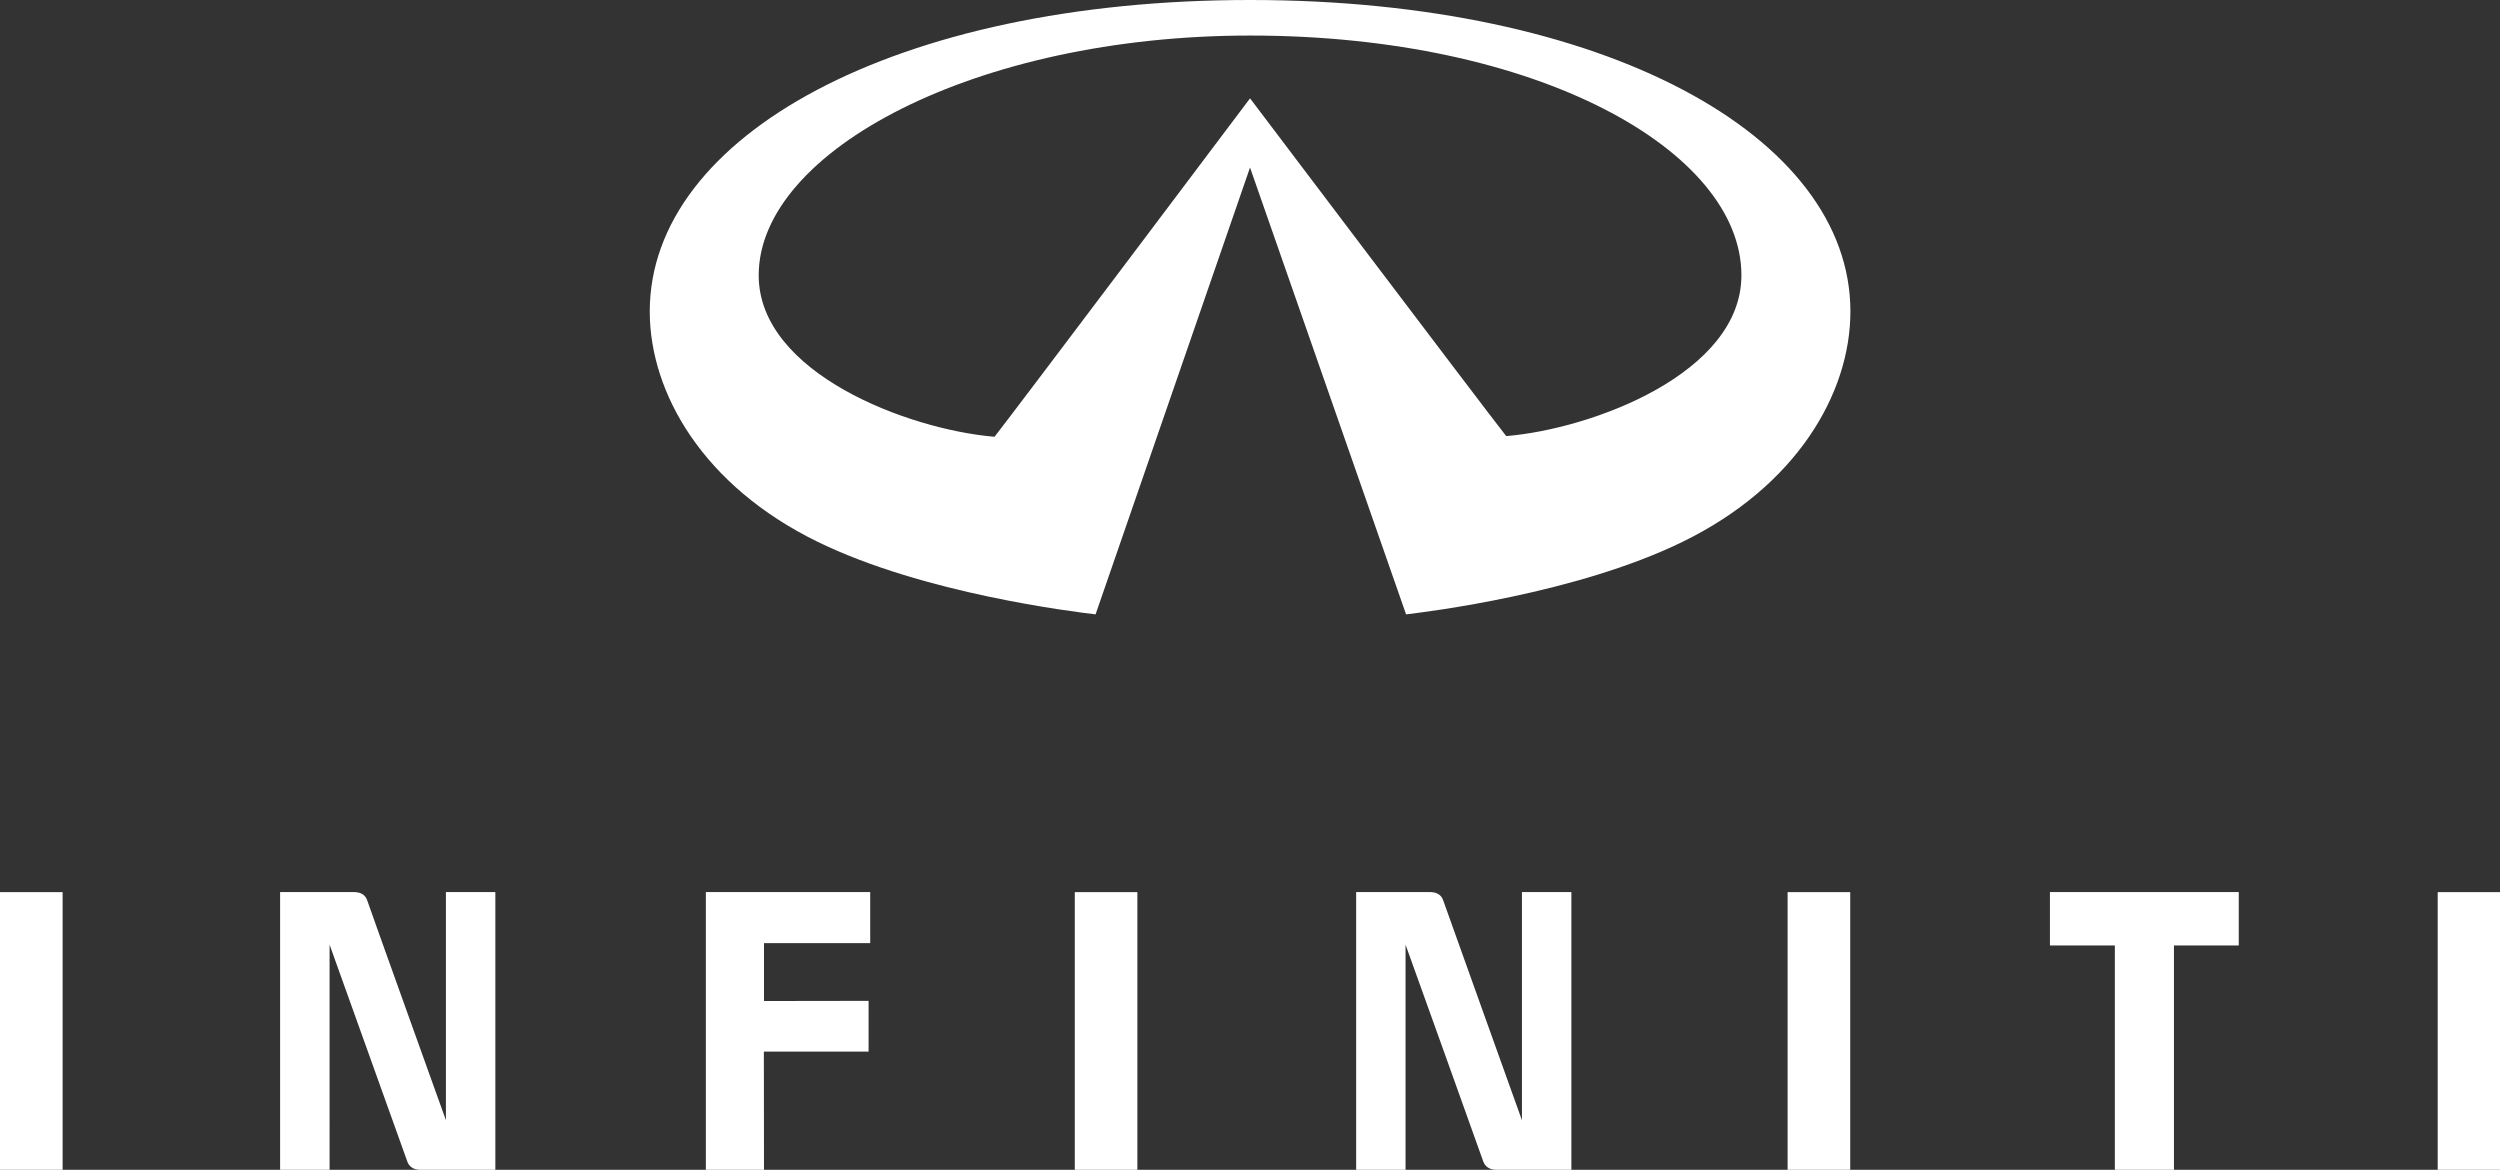
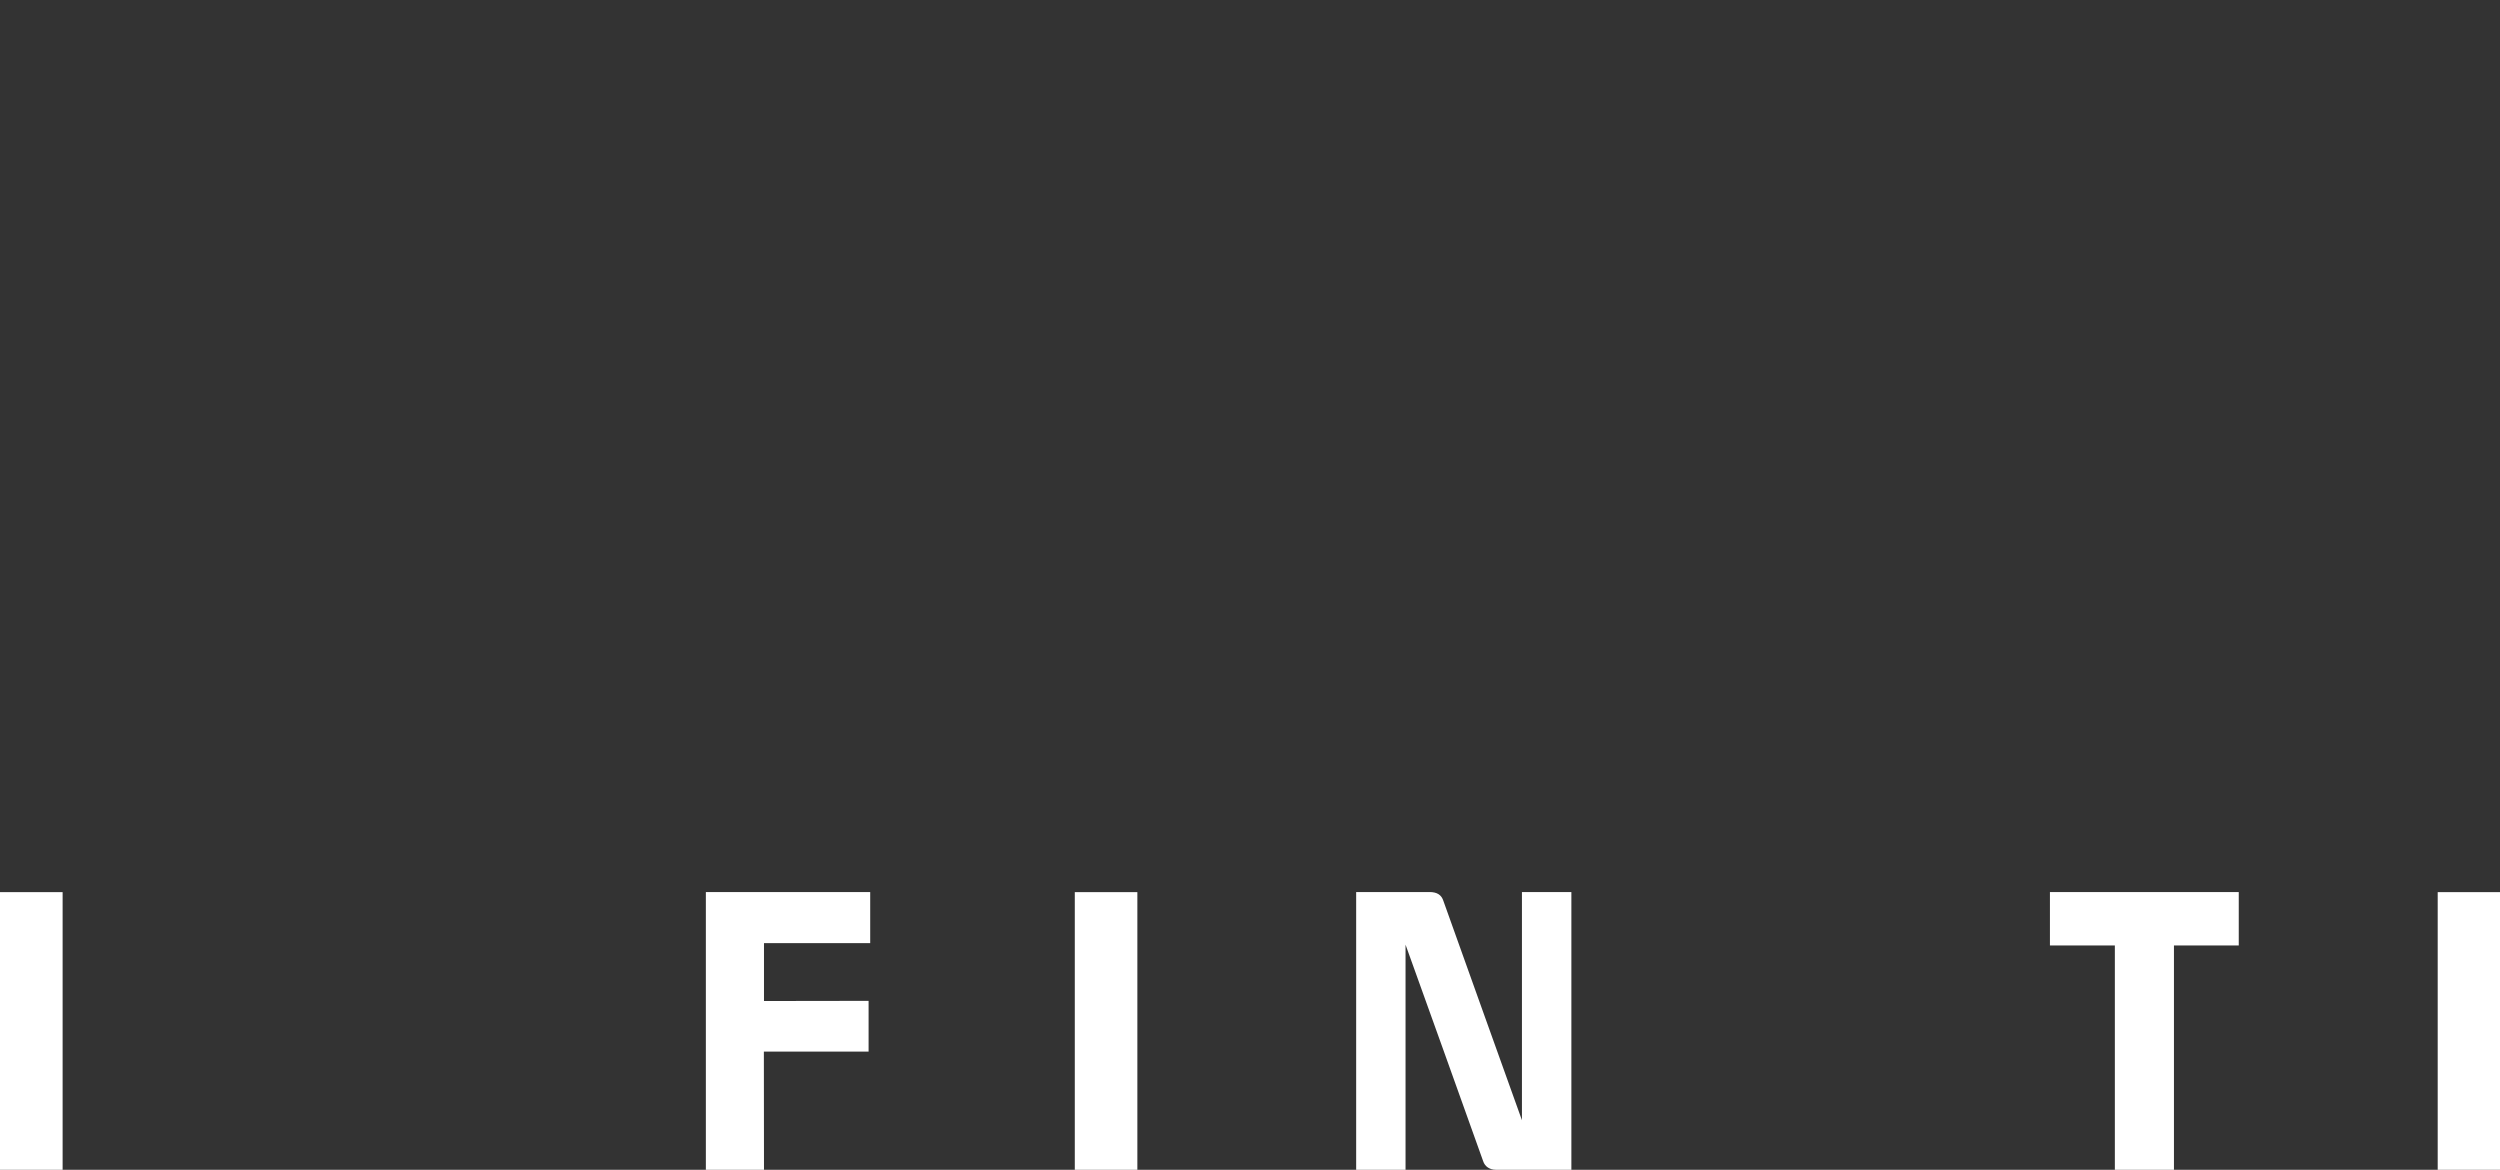
<svg xmlns="http://www.w3.org/2000/svg" version="1.1" id="Layer_1" x="0px" y="0px" viewBox="0 0 142.011 66.449" style="enable-background:new 0 0 142.011 66.449;" xml:space="preserve">
  <rect x="0" y="0" width="142.011" height="66.449" fill="#333333" stroke="none" />
-   <path style="fill:#FFFFFF;" d="M25.33,50.672v12.962c0,0-4.363-12.147-4.463-12.467c-0.104-0.323-0.345-0.495-0.791-0.495h-4.165  v15.777h2.811V53.662c0,0,4.296,11.984,4.407,12.293c0.096,0.315,0.369,0.494,0.733,0.494h4.276V50.672" />
  <path style="fill:#FFFFFF;" d="M40.096,50.672v15.777h3.302c0,0-0.007-6.37-0.007-6.713h5.949v-2.883l-5.942,0.009v-3.288h6.034  v-2.902" />
  <polyline style="fill:#FFFFFF;" points="116.445,50.672 116.445,53.706 120.133,53.706 120.133,66.449 123.49,66.449 123.49,53.706   127.171,53.706 127.171,50.672 " />
  <rect x="61.053" y="50.677" style="fill:#FFFFFF;" width="3.554" height="15.772" />
-   <rect x="101.544" y="50.677" style="fill:#FFFFFF;" width="3.557" height="15.772" />
  <rect x="138.472" y="50.677" style="fill:#FFFFFF;" width="3.539" height="15.772" />
  <rect y="50.677" style="fill:#FFFFFF;" width="3.557" height="15.772" />
  <path style="fill:#FFFFFF;" d="M89.261,50.672h-2.808v12.962c0,0-4.357-12.147-4.465-12.467c-0.106-0.323-0.344-0.495-0.783-0.495  h-4.169v15.777h2.805V53.662c0,0,4.308,11.984,4.407,12.293c0.101,0.315,0.378,0.494,0.732,0.494h4.281" />
-   <path style="fill:#FFFFFF;" d="M85.559,24.772C84.206,23.049,71.008,5.586,71.008,5.586S57.76,23.197,56.493,24.811  c-4.891-0.409-13.396-3.614-13.396-9.174c0-7.069,12.344-13.618,27.91-13.618c16.345,0,27.913,6.549,27.913,13.618  C98.921,21.197,90.461,24.363,85.559,24.772 M71.008,0C50.904,0,36.909,7.706,36.909,17.691c0,4.658,3.059,9.929,9.555,13.095  c6.025,2.939,14.541,3.964,15.769,4.113l8.774-25.383l8.864,25.383c1.225-0.149,9.662-1.174,15.691-4.113  c6.489-3.166,9.549-8.437,9.549-13.095C105.111,7.706,91.113,0,71.008,0" />
</svg>